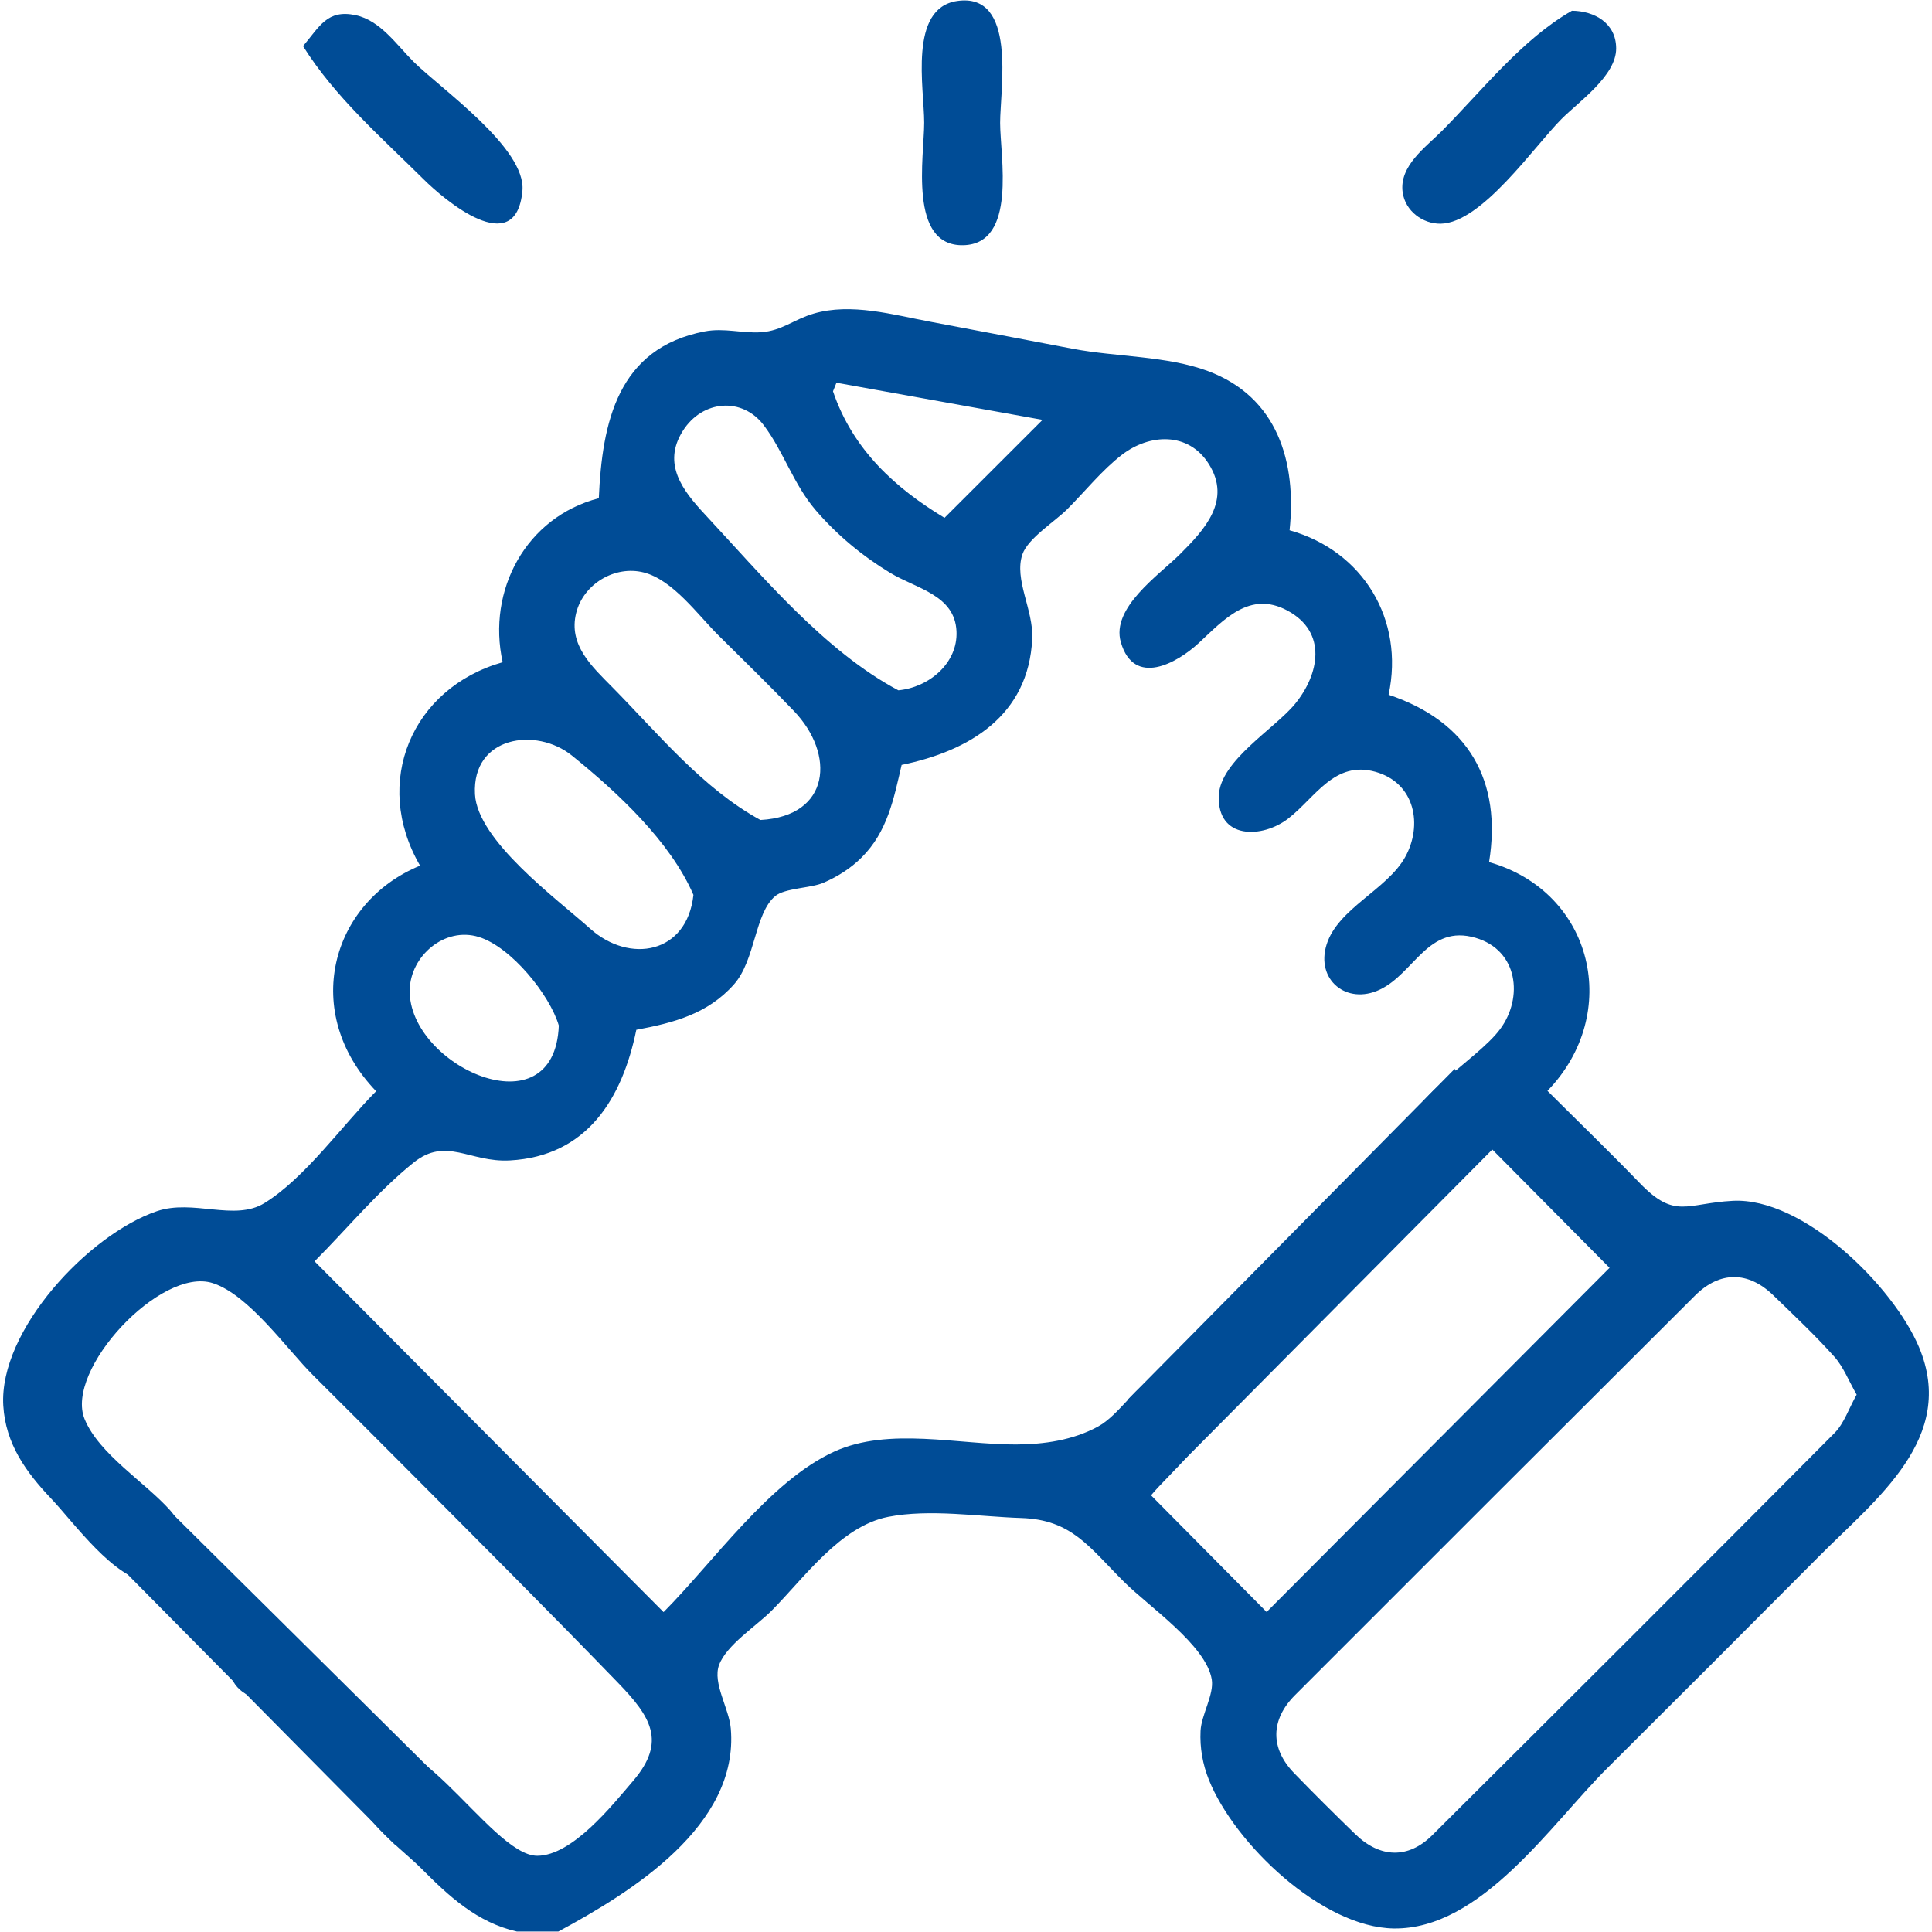
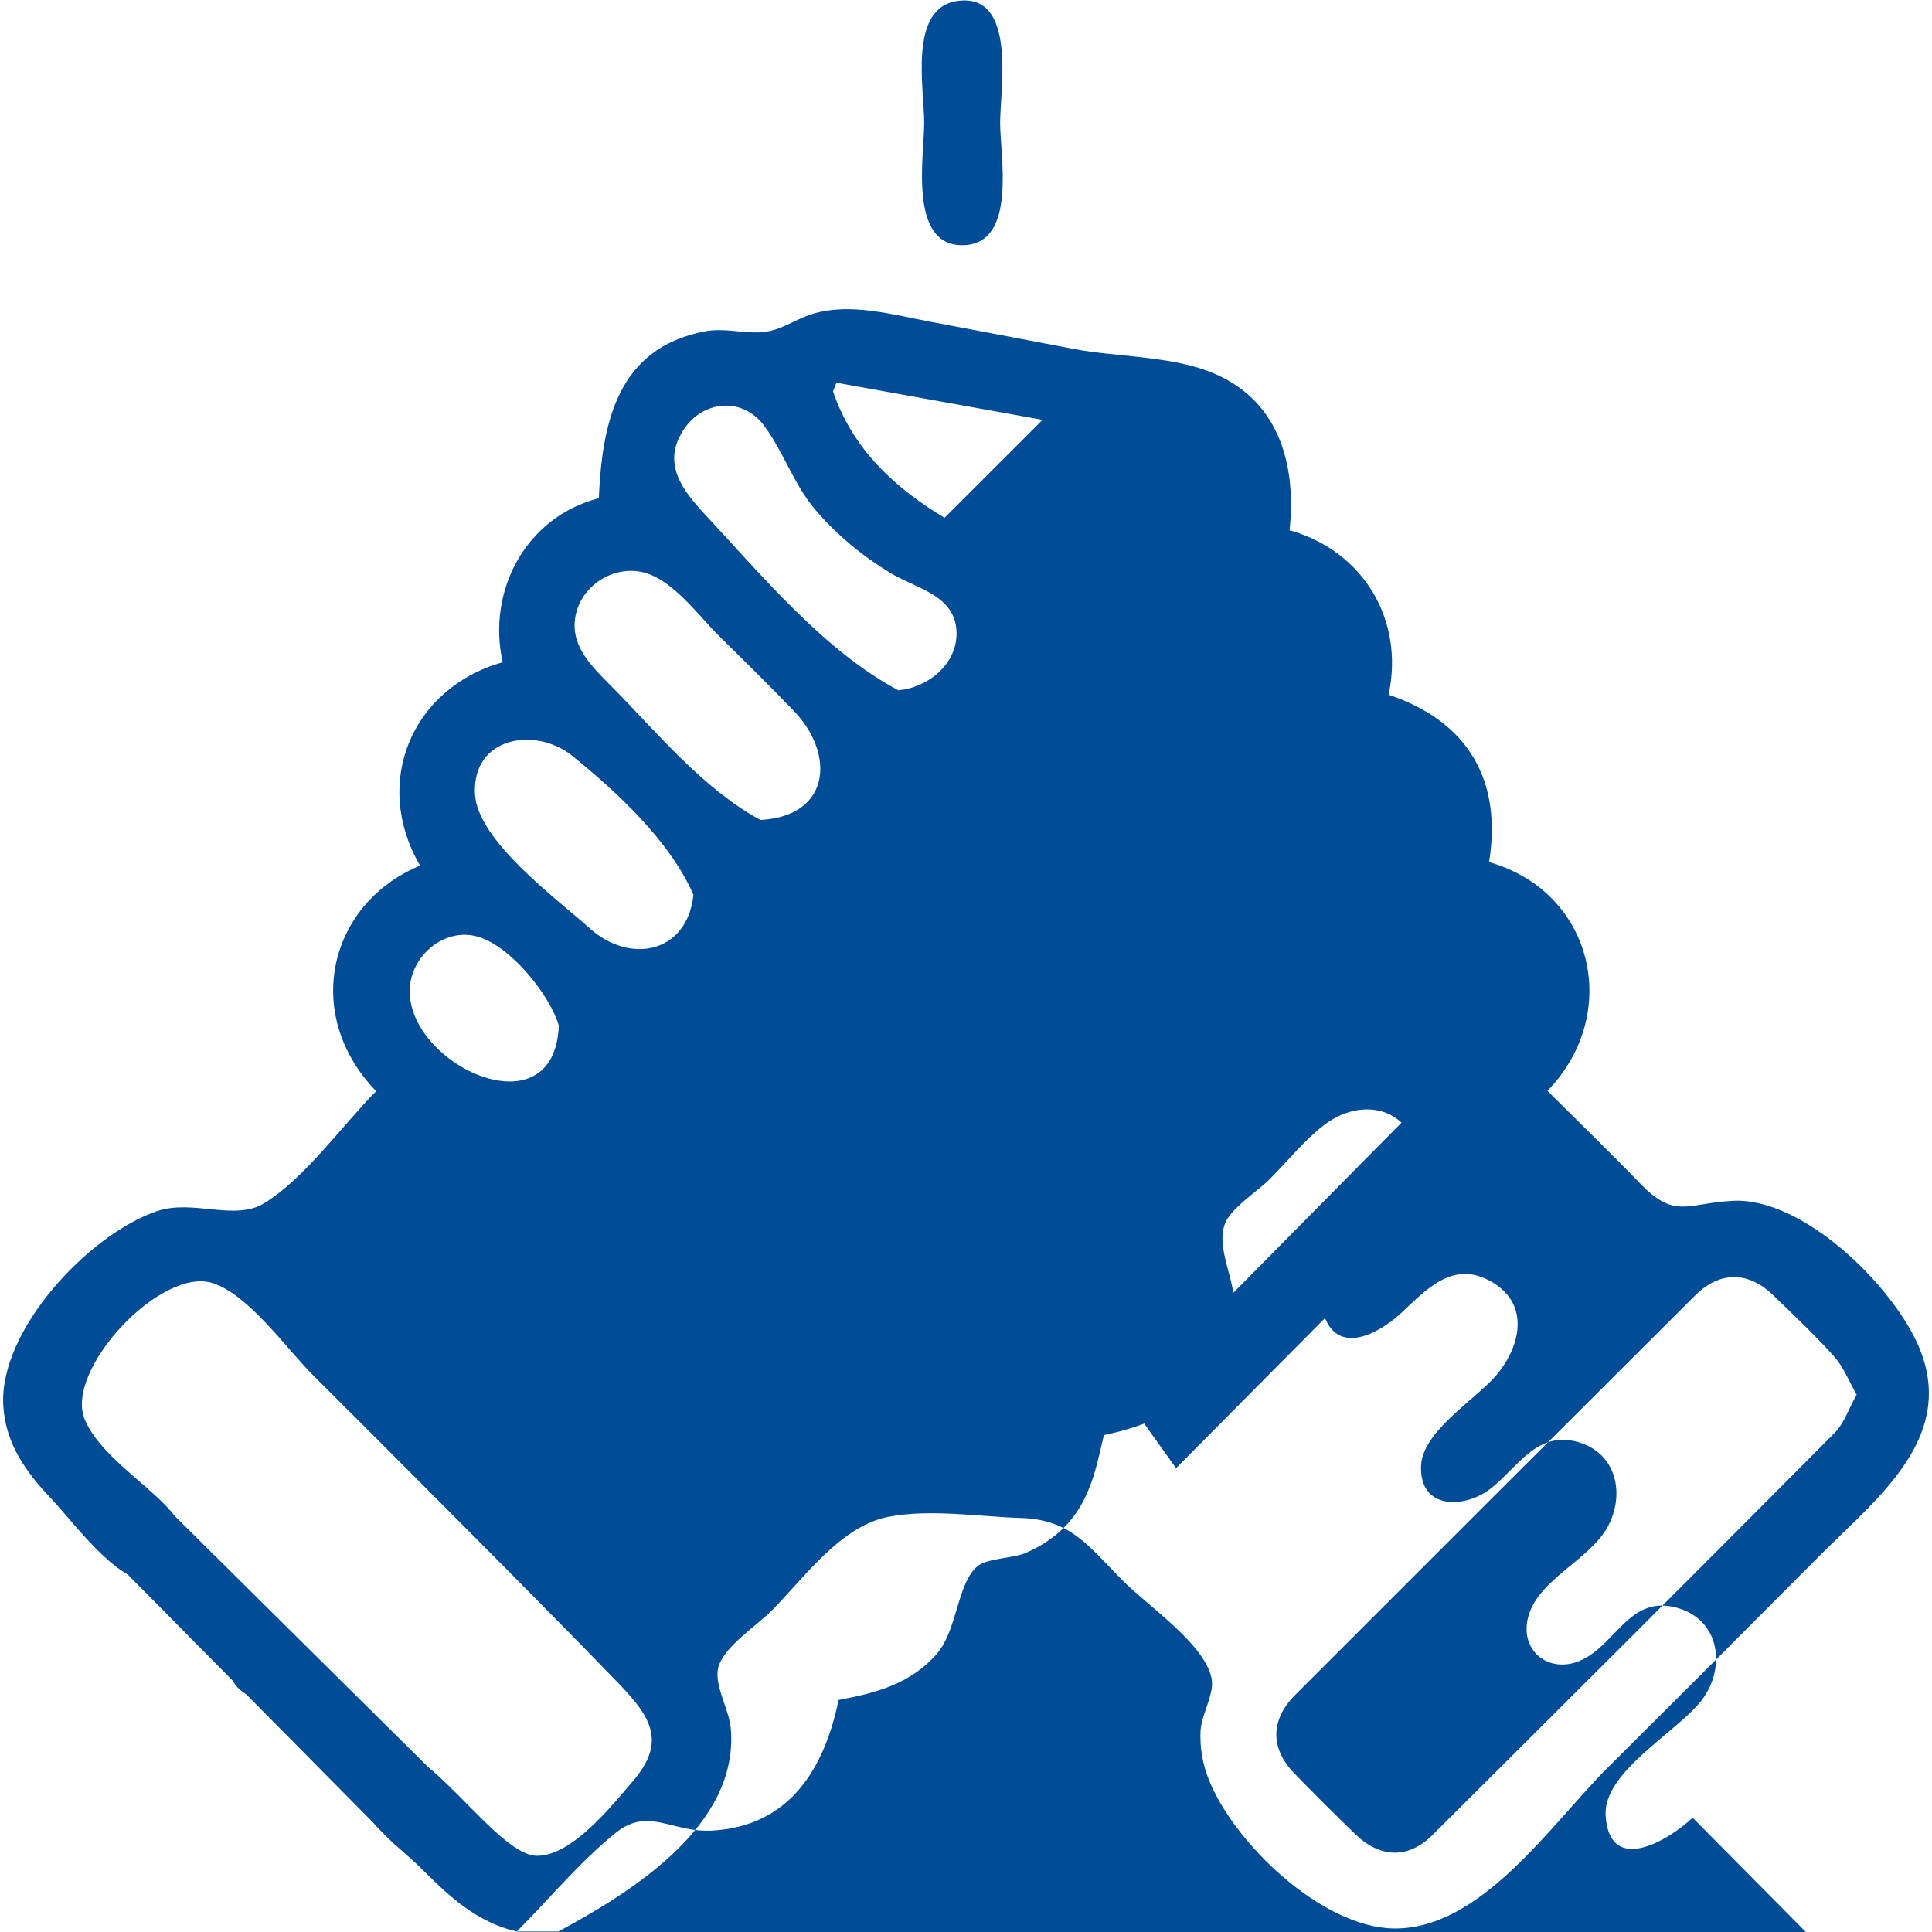
<svg xmlns="http://www.w3.org/2000/svg" id="Azul" viewBox="0 0 50 50">
  <defs>
    <style>
      .cls-1 {
        fill: #004c96;
        stroke-width: 0px;
      }
    </style>
  </defs>
  <g>
-     <path class="cls-1" d="M13.376,49.988c-1.029-.234-1.757-.912-2.476-1.635-.597-.601-2.211-1.703-1.602-2.691,1.127-1.83,3.358,2.37,4.607,2.366.908-.003,1.937-1.304,2.483-1.942.871-1.018.448-1.666-.394-2.536-1.781-1.841-3.593-3.653-5.4-5.468-.828-.832-1.659-1.661-2.491-2.49-.682-.679-1.664-2.085-2.598-2.385-1.347-.432-3.839,2.253-3.314,3.523.374.905,1.57,1.636,2.212,2.357.579.65.626,1.928-.544,1.849-.898-.061-1.95-1.535-2.533-2.15-.656-.691-1.181-1.419-1.241-2.405-.118-1.952,2.21-4.434,3.974-5.035.937-.319,2.011.267,2.783-.209,1.052-.648,2.02-2.018,2.892-2.896-1.95-2.03-1.188-4.881,1.137-5.838-1.251-2.152-.216-4.597,2.138-5.265-.413-1.86.605-3.758,2.488-4.244.087-1.968.489-3.884,2.737-4.316.513-.099.975.055,1.47.02.527-.037.846-.332,1.347-.48.978-.289,2.066.03,3.032.21,1.23.229,2.458.467,3.688.7,1.116.211,2.429.18,3.49.575,1.804.673,2.299,2.357,2.113,4.12,1.906.535,2.978,2.316,2.563,4.257,2.076.696,2.938,2.235,2.6,4.331,2.705.77,3.446,3.922,1.511,5.92.797.796,1.609,1.579,2.391,2.389.912.944,1.203.52,2.405.457,1.821-.095,4.156,2.204,4.822,3.793.981,2.341-1.105,3.915-2.571,5.389-1.83,1.84-3.665,3.676-5.504,5.506-1.446,1.439-3.258,4.176-5.52,4.144-1.859-.026-4.121-2.194-4.784-3.844-.162-.404-.238-.831-.217-1.268.02-.417.354-.944.29-1.334-.147-.884-1.62-1.877-2.273-2.528-.897-.893-1.348-1.607-2.656-1.649-1.089-.035-2.369-.241-3.445-.03-1.24.243-2.177,1.586-3.023,2.434-.391.392-1.164.884-1.354,1.4-.173.469.26,1.123.304,1.647.213,2.514-2.573,4.231-4.463,5.251h-1.074ZM8.142,32.644c3.029,3.045,6.019,6.049,9.031,9.077,1.282-1.286,2.748-3.395,4.42-4.155,1.411-.641,3.214-.176,4.703-.183.727-.003,1.465-.11,2.112-.459.582-.314,1.005-1.132,1.589-1.33.63-.214,1.333.201,1.328.921-.005.772-1.071,1.622-1.536,2.184.908.917,1.965,1.983,2.991,3.019,2.968-2.979,5.96-5.982,8.875-8.907-1-1.01-2.037-2.056-3.084-3.112-.585.555-2.148,1.527-2.251-.053-.075-1.148,1.888-2.178,2.505-3.015.601-.815.464-2.038-.638-2.36-1.23-.359-1.58.916-2.479,1.341-.856.405-1.663-.255-1.375-1.17.294-.931,1.56-1.417,2.03-2.256.46-.821.269-1.919-.765-2.211-1.061-.299-1.553.66-2.256,1.207-.67.521-1.847.554-1.799-.595.038-.905,1.451-1.73,1.976-2.374.616-.754.848-1.851-.205-2.414-.971-.519-1.638.237-2.289.841-.567.526-1.679,1.146-2.018-.02-.259-.891.992-1.741,1.528-2.275.64-.637,1.344-1.395.748-2.338-.531-.841-1.539-.78-2.244-.24-.519.398-.962.955-1.424,1.416-.31.31-1.013.749-1.155,1.163-.223.648.289,1.44.254,2.184-.094,1.993-1.626,2.904-3.38,3.266-.205.883-.365,1.726-1.033,2.393-.286.286-.62.496-.99.657-.324.141-.999.136-1.248.344-.536.448-.509,1.658-1.071,2.289-.68.764-1.559.991-2.524,1.172-.364,1.775-1.268,3.271-3.274,3.381-1.04.057-1.646-.623-2.492.057-.925.743-1.725,1.717-2.563,2.556ZM48.05,36.093c-.208-.363-.342-.718-.578-.982-.498-.556-1.044-1.07-1.581-1.59-.646-.626-1.382-.631-2.025.01-3.454,3.442-6.904,6.888-10.35,10.338-.64.64-.644,1.381-.023,2.021.52.537,1.051,1.064,1.588,1.584.637.615,1.365.638,1.985.022,3.48-3.462,6.954-6.93,10.414-10.412.246-.248.363-.623.57-.99ZM19.682,21.221c1.816-.1,1.938-1.701.864-2.821-.637-.665-1.298-1.308-1.952-1.957-.534-.53-1.178-1.435-1.934-1.628-.745-.19-1.559.296-1.748,1.045-.21.834.412,1.394.941,1.931,1.189,1.206,2.338,2.619,3.828,3.431ZM23.25,17.865c.78-.072,1.543-.694,1.504-1.529-.044-.94-1.038-1.101-1.715-1.51-.722-.437-1.374-.979-1.925-1.618-.58-.674-.833-1.521-1.347-2.202-.556-.737-1.589-.659-2.097.148-.537.853-.003,1.54.575,2.16,1.473,1.581,3.096,3.538,5.004,4.551ZM17.946,23.16c-.598-1.383-1.969-2.657-3.145-3.606-.918-.742-2.586-.51-2.509.998.062,1.205,2.124,2.714,2.98,3.481,1.021.915,2.508.655,2.674-.872ZM14.461,26.538c-.234-.792-1.23-2.029-2.069-2.289-.885-.274-1.773.491-1.789,1.375-.035,1.957,3.754,3.699,3.859.914ZM21.647,9.906c-.03.074-.059.148-.089.221.517,1.528,1.636,2.52,2.886,3.274.873-.873,1.692-1.691,2.537-2.535-1.761-.317-3.547-.639-5.334-.961Z" />
-     <path class="cls-1" d="M7.843,1.193c.427-.503.623-.96,1.367-.799.634.137,1.057.769,1.493,1.203.704.7,2.921,2.238,2.817,3.344-.17,1.814-2.037.215-2.551-.295-1.107-1.099-2.296-2.129-3.126-3.452Z" />
-     <path class="cls-1" d="M40.682.278c.581.005,1.144.319,1.144.976.001.707-.962,1.372-1.415,1.826-.694.694-2.064,2.693-3.126,2.709-.466.007-.916-.328-.984-.81-.097-.685.595-1.167,1.016-1.59,1.039-1.047,2.082-2.382,3.365-3.111Z" />
+     <path class="cls-1" d="M13.376,49.988c-1.029-.234-1.757-.912-2.476-1.635-.597-.601-2.211-1.703-1.602-2.691,1.127-1.83,3.358,2.37,4.607,2.366.908-.003,1.937-1.304,2.483-1.942.871-1.018.448-1.666-.394-2.536-1.781-1.841-3.593-3.653-5.4-5.468-.828-.832-1.659-1.661-2.491-2.49-.682-.679-1.664-2.085-2.598-2.385-1.347-.432-3.839,2.253-3.314,3.523.374.905,1.57,1.636,2.212,2.357.579.65.626,1.928-.544,1.849-.898-.061-1.95-1.535-2.533-2.15-.656-.691-1.181-1.419-1.241-2.405-.118-1.952,2.21-4.434,3.974-5.035.937-.319,2.011.267,2.783-.209,1.052-.648,2.02-2.018,2.892-2.896-1.95-2.03-1.188-4.881,1.137-5.838-1.251-2.152-.216-4.597,2.138-5.265-.413-1.86.605-3.758,2.488-4.244.087-1.968.489-3.884,2.737-4.316.513-.099.975.055,1.47.02.527-.037.846-.332,1.347-.48.978-.289,2.066.03,3.032.21,1.23.229,2.458.467,3.688.7,1.116.211,2.429.18,3.49.575,1.804.673,2.299,2.357,2.113,4.12,1.906.535,2.978,2.316,2.563,4.257,2.076.696,2.938,2.235,2.6,4.331,2.705.77,3.446,3.922,1.511,5.92.797.796,1.609,1.579,2.391,2.389.912.944,1.203.52,2.405.457,1.821-.095,4.156,2.204,4.822,3.793.981,2.341-1.105,3.915-2.571,5.389-1.83,1.84-3.665,3.676-5.504,5.506-1.446,1.439-3.258,4.176-5.52,4.144-1.859-.026-4.121-2.194-4.784-3.844-.162-.404-.238-.831-.217-1.268.02-.417.354-.944.29-1.334-.147-.884-1.62-1.877-2.273-2.528-.897-.893-1.348-1.607-2.656-1.649-1.089-.035-2.369-.241-3.445-.03-1.24.243-2.177,1.586-3.023,2.434-.391.392-1.164.884-1.354,1.4-.173.469.26,1.123.304,1.647.213,2.514-2.573,4.231-4.463,5.251h-1.074Zc3.029,3.045,6.019,6.049,9.031,9.077,1.282-1.286,2.748-3.395,4.42-4.155,1.411-.641,3.214-.176,4.703-.183.727-.003,1.465-.11,2.112-.459.582-.314,1.005-1.132,1.589-1.33.63-.214,1.333.201,1.328.921-.005.772-1.071,1.622-1.536,2.184.908.917,1.965,1.983,2.991,3.019,2.968-2.979,5.96-5.982,8.875-8.907-1-1.01-2.037-2.056-3.084-3.112-.585.555-2.148,1.527-2.251-.053-.075-1.148,1.888-2.178,2.505-3.015.601-.815.464-2.038-.638-2.36-1.23-.359-1.58.916-2.479,1.341-.856.405-1.663-.255-1.375-1.17.294-.931,1.56-1.417,2.03-2.256.46-.821.269-1.919-.765-2.211-1.061-.299-1.553.66-2.256,1.207-.67.521-1.847.554-1.799-.595.038-.905,1.451-1.73,1.976-2.374.616-.754.848-1.851-.205-2.414-.971-.519-1.638.237-2.289.841-.567.526-1.679,1.146-2.018-.02-.259-.891.992-1.741,1.528-2.275.64-.637,1.344-1.395.748-2.338-.531-.841-1.539-.78-2.244-.24-.519.398-.962.955-1.424,1.416-.31.31-1.013.749-1.155,1.163-.223.648.289,1.44.254,2.184-.094,1.993-1.626,2.904-3.38,3.266-.205.883-.365,1.726-1.033,2.393-.286.286-.62.496-.99.657-.324.141-.999.136-1.248.344-.536.448-.509,1.658-1.071,2.289-.68.764-1.559.991-2.524,1.172-.364,1.775-1.268,3.271-3.274,3.381-1.04.057-1.646-.623-2.492.057-.925.743-1.725,1.717-2.563,2.556ZM48.05,36.093c-.208-.363-.342-.718-.578-.982-.498-.556-1.044-1.07-1.581-1.59-.646-.626-1.382-.631-2.025.01-3.454,3.442-6.904,6.888-10.35,10.338-.64.64-.644,1.381-.023,2.021.52.537,1.051,1.064,1.588,1.584.637.615,1.365.638,1.985.022,3.48-3.462,6.954-6.93,10.414-10.412.246-.248.363-.623.57-.99ZM19.682,21.221c1.816-.1,1.938-1.701.864-2.821-.637-.665-1.298-1.308-1.952-1.957-.534-.53-1.178-1.435-1.934-1.628-.745-.19-1.559.296-1.748,1.045-.21.834.412,1.394.941,1.931,1.189,1.206,2.338,2.619,3.828,3.431ZM23.25,17.865c.78-.072,1.543-.694,1.504-1.529-.044-.94-1.038-1.101-1.715-1.51-.722-.437-1.374-.979-1.925-1.618-.58-.674-.833-1.521-1.347-2.202-.556-.737-1.589-.659-2.097.148-.537.853-.003,1.54.575,2.16,1.473,1.581,3.096,3.538,5.004,4.551ZM17.946,23.16c-.598-1.383-1.969-2.657-3.145-3.606-.918-.742-2.586-.51-2.509.998.062,1.205,2.124,2.714,2.98,3.481,1.021.915,2.508.655,2.674-.872ZM14.461,26.538c-.234-.792-1.23-2.029-2.069-2.289-.885-.274-1.773.491-1.789,1.375-.035,1.957,3.754,3.699,3.859.914ZM21.647,9.906c-.03.074-.059.148-.089.221.517,1.528,1.636,2.52,2.886,3.274.873-.873,1.692-1.691,2.537-2.535-1.761-.317-3.547-.639-5.334-.961Z" />
    <path class="cls-1" d="M25.883,3.179c-0.0.858.448,3.138-.955,3.167-1.427.03-1.01-2.302-1.01-3.172-0-.894-.411-2.962.852-3.148,1.558-.229,1.113,2.285,1.113,3.153Z" />
    <path class="cls-1" d="M6.854,43.954c-1.261.02-1.279-1.916-.037-1.955,1.235-.038,1.31,1.934.037,1.955Z" />
    <path class="cls-1" d="M33.465,34.38c-1.256.025-1.276-1.924-.031-1.955,1.245-.031,1.306,1.93.031,1.955Z" />
  </g>
  <polygon class="cls-1" points="3.794 38.513 12.002 46.645 10.24 47.758 1.66 39.085 3.794 38.513" />
  <polygon class="cls-1" points="38.76 29.609 30.436 37.996 29.176 36.233 37.647 27.662 38.76 29.609" />
</svg>